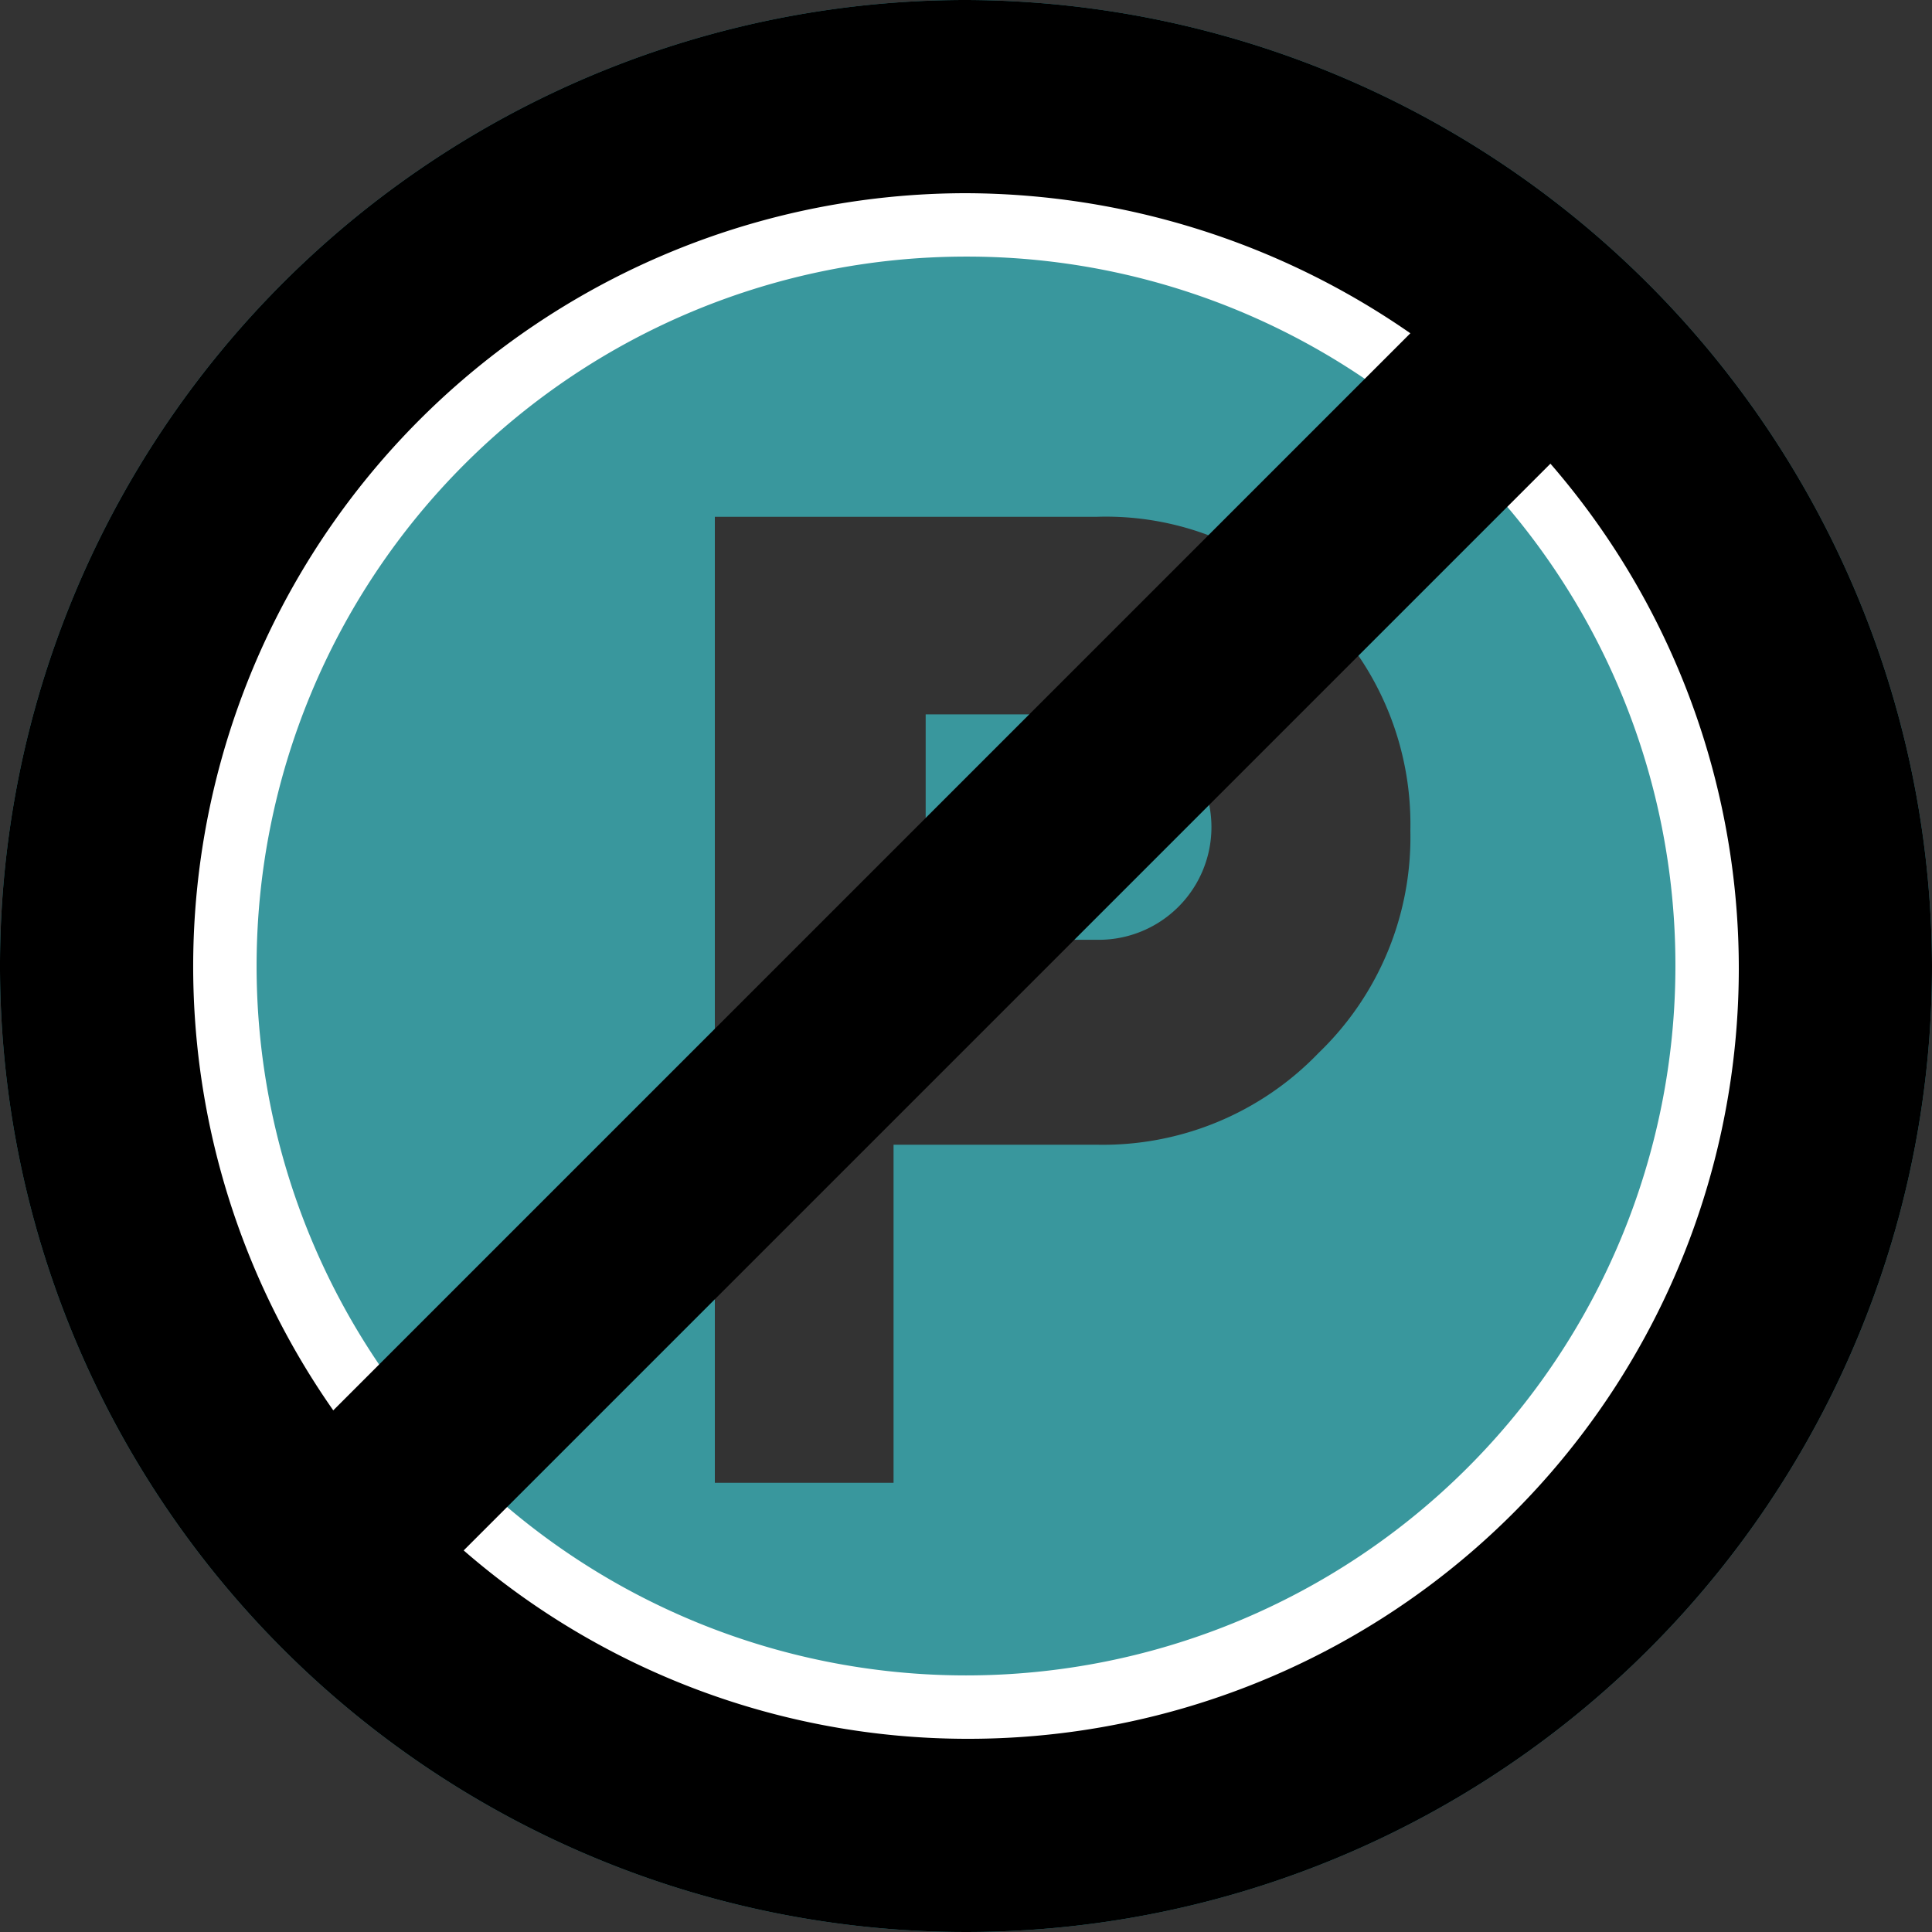
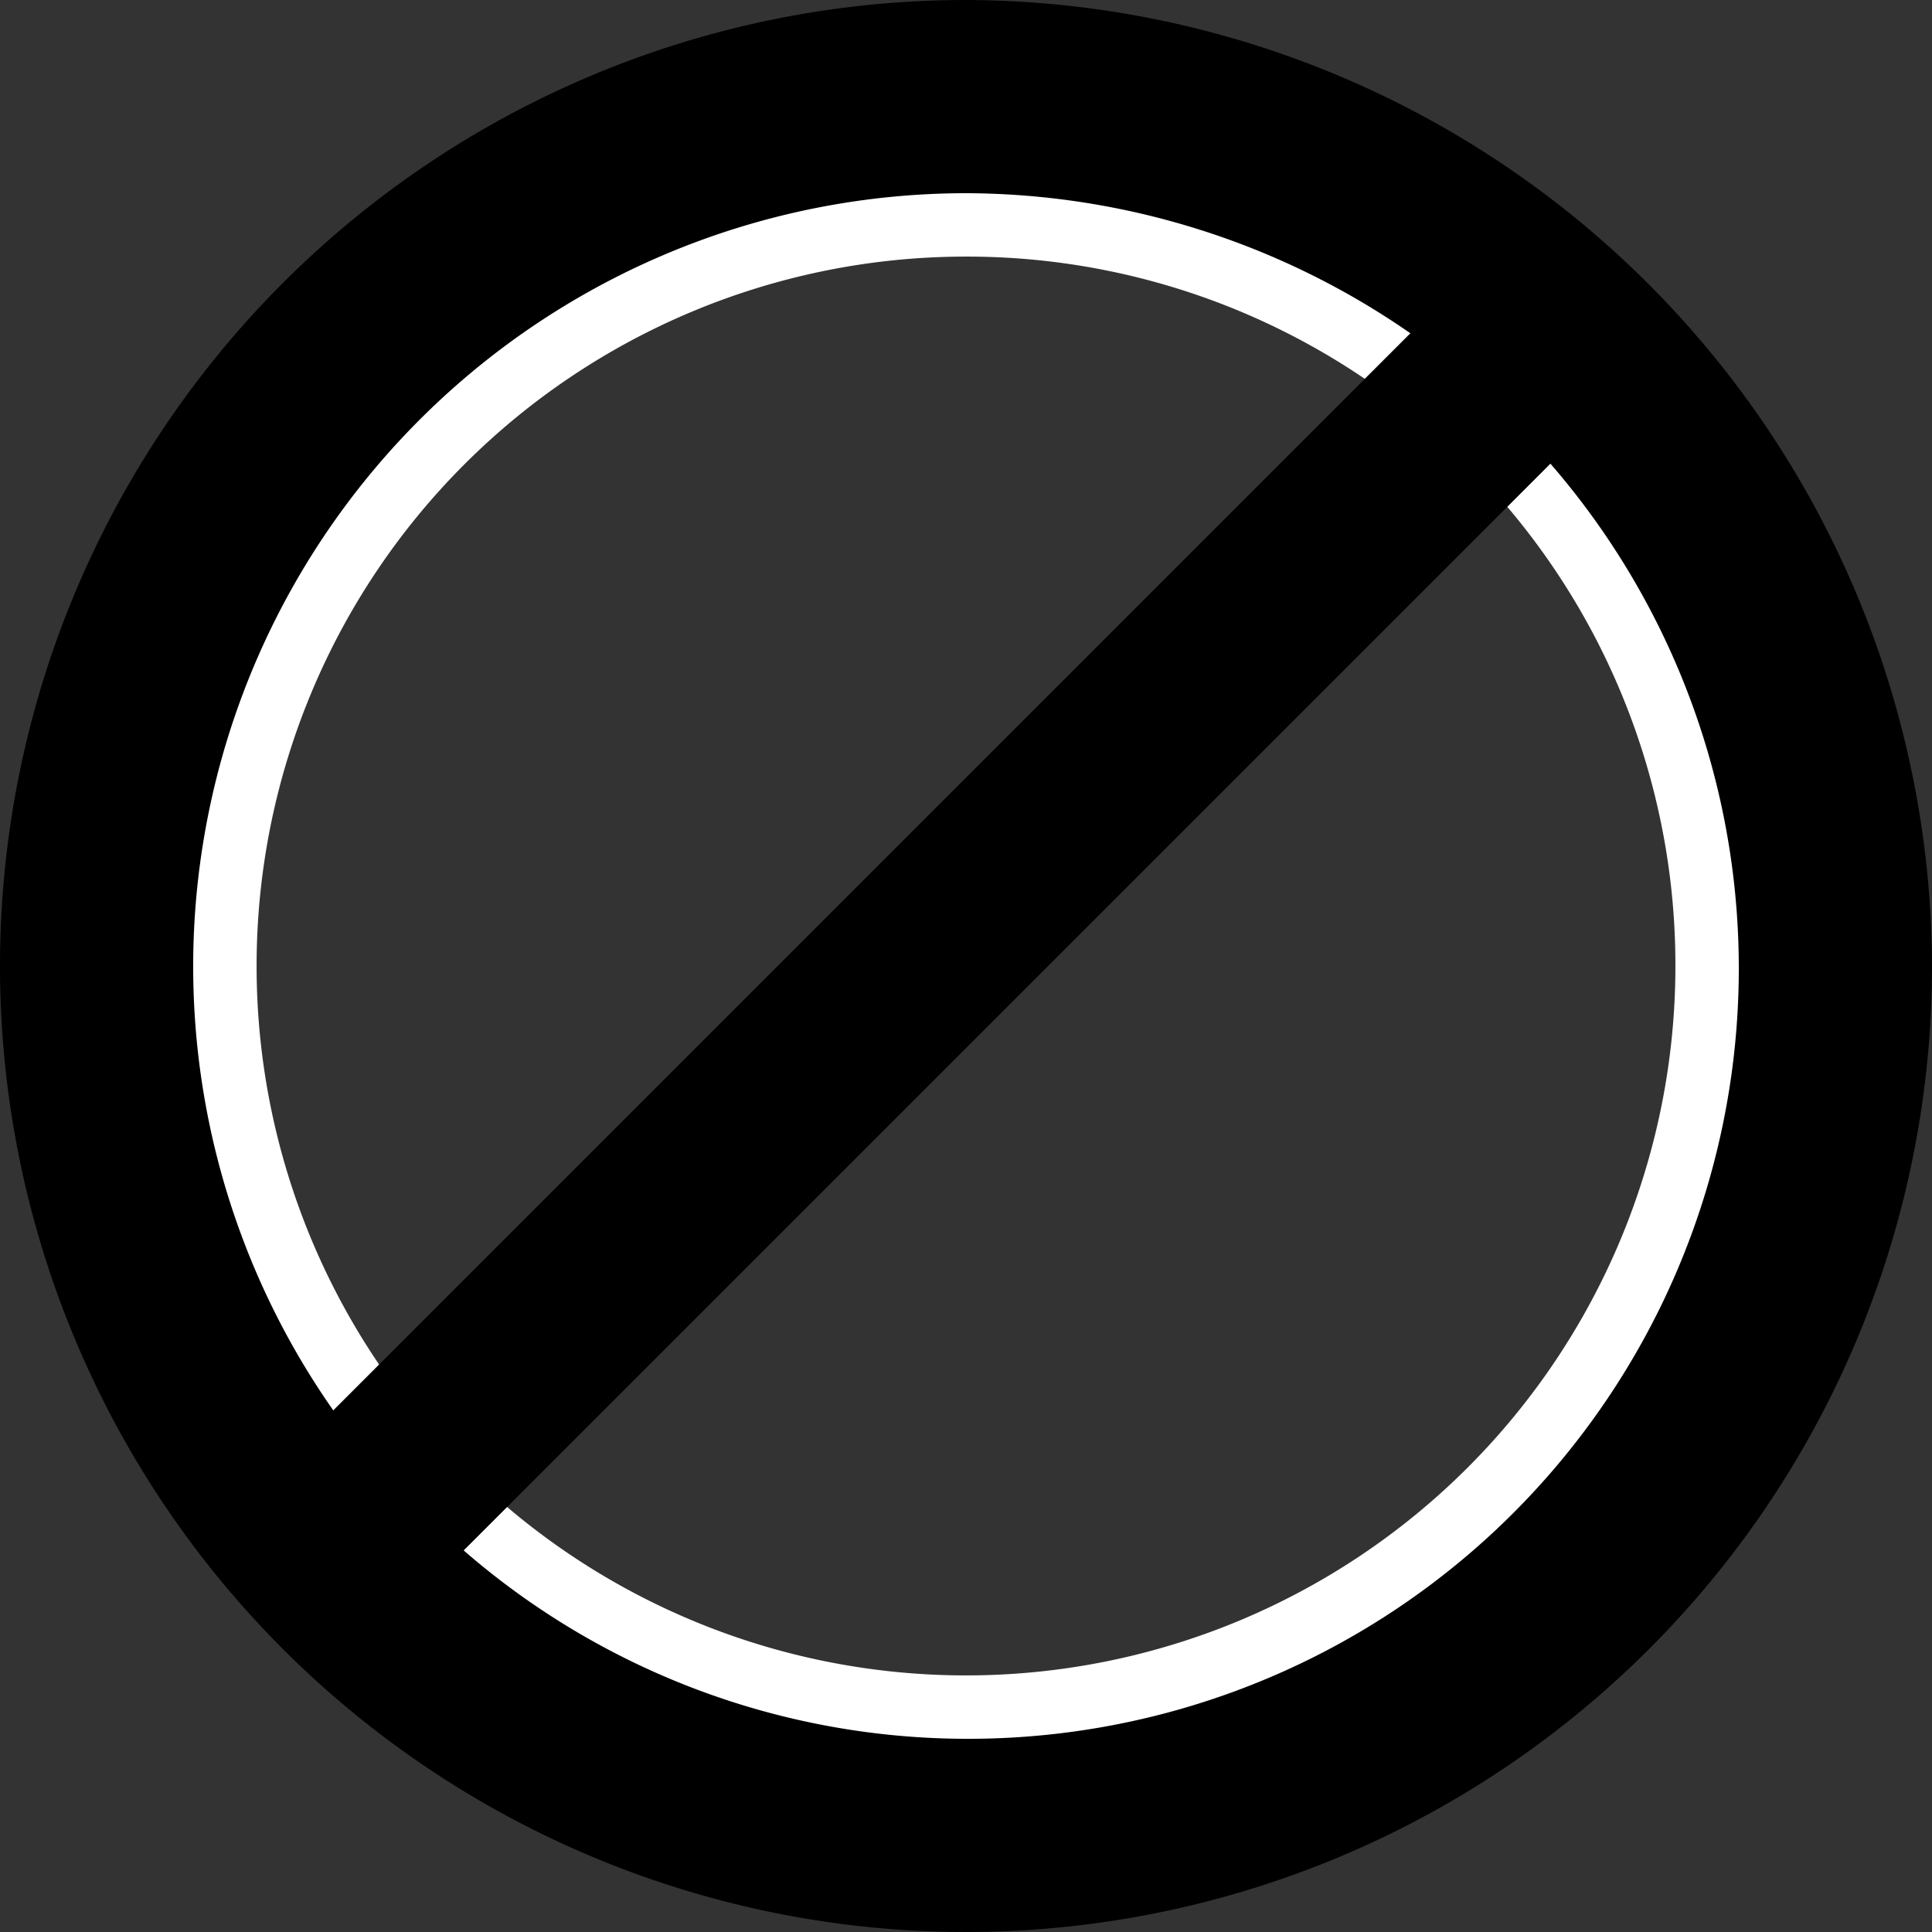
<svg xmlns="http://www.w3.org/2000/svg" id="parkering" width="48" height="48" viewBox="0 0 48 48">
  <rect x="0" y="0" width="48" height="48" fill="#333333" stroke="none" />
  <g id="Group_1470" data-name="Group 1470">
-     <path id="Path_195" data-name="Path 195" d="M22.8,14.4H18.5V20h4.3a2.8,2.8,0,1,0,0-5.6Z" transform="translate(4.498 3.349)" fill="#39979d" />
-     <path id="Path_196" data-name="Path 196" d="M24,0A24,24,0,1,0,48,24,24.071,24.071,0,0,0,24,0Zm8.76,26.16a7.429,7.429,0,0,1-5.52,2.28H22.2v8.4H17.76v-24h9.48a7.247,7.247,0,0,1,5.52,2.28,7.429,7.429,0,0,1,2.28,5.52A7.429,7.429,0,0,1,32.76,26.16Z" fill="#39979d" />
-   </g>
+     </g>
  <g id="Group_1471" data-name="Group 1471">
    <g id="Group_1464" transform="translate(4 4)">
      <g id="Ellipse_89">
        <path id="Path_197" data-name="Path 197" d="M24,44A20,20,0,1,1,44,24,20.059,20.059,0,0,1,24,44ZM24,6.375A17.625,17.625,0,1,0,41.625,24,17.6,17.6,0,0,0,24,6.375Z" transform="translate(-4 -4)" fill="#fff" />
      </g>
    </g>
    <path id="Path_198" data-name="Path 198" d="M24,0A24,24,0,1,0,48,24,24.071,24.071,0,0,0,24,0Zm0,4.8A19.452,19.452,0,0,1,35.04,8.28L8.28,35.04A19.212,19.212,0,0,1,24,4.8Zm0,38.4a19.087,19.087,0,0,1-12.48-4.68l27-27A19.14,19.14,0,0,1,24,43.2Z" />
  </g>
</svg>